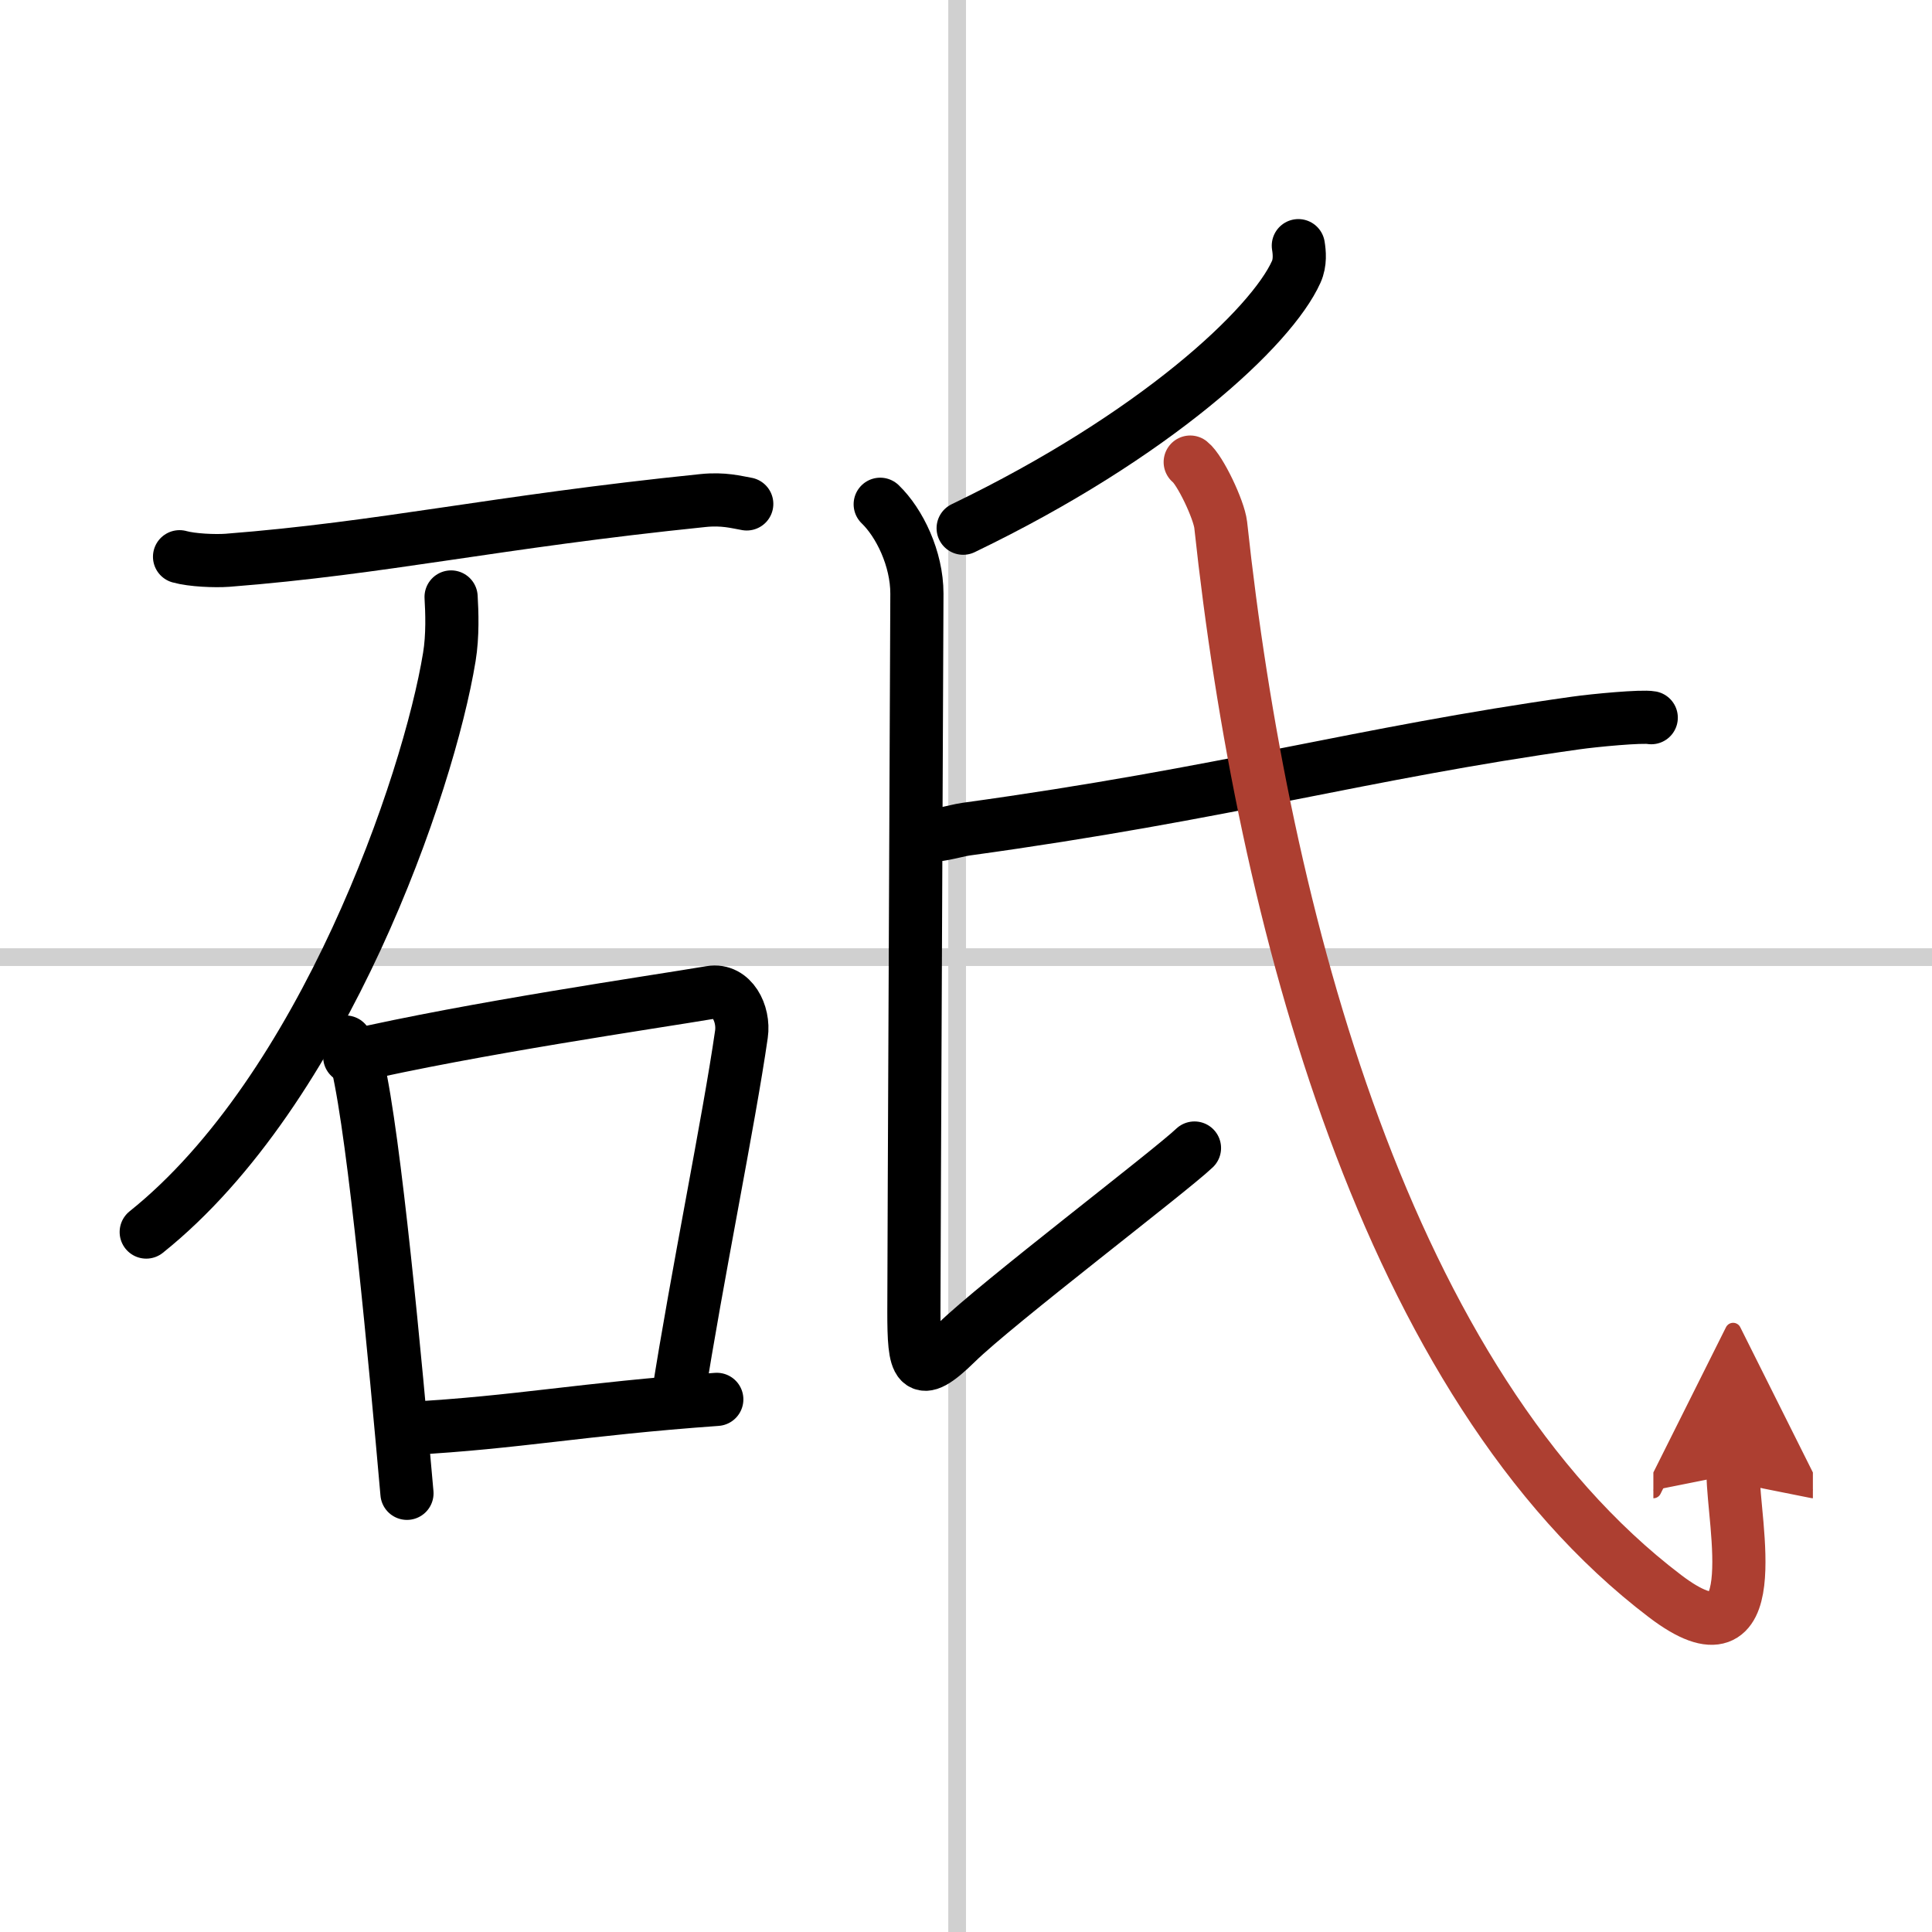
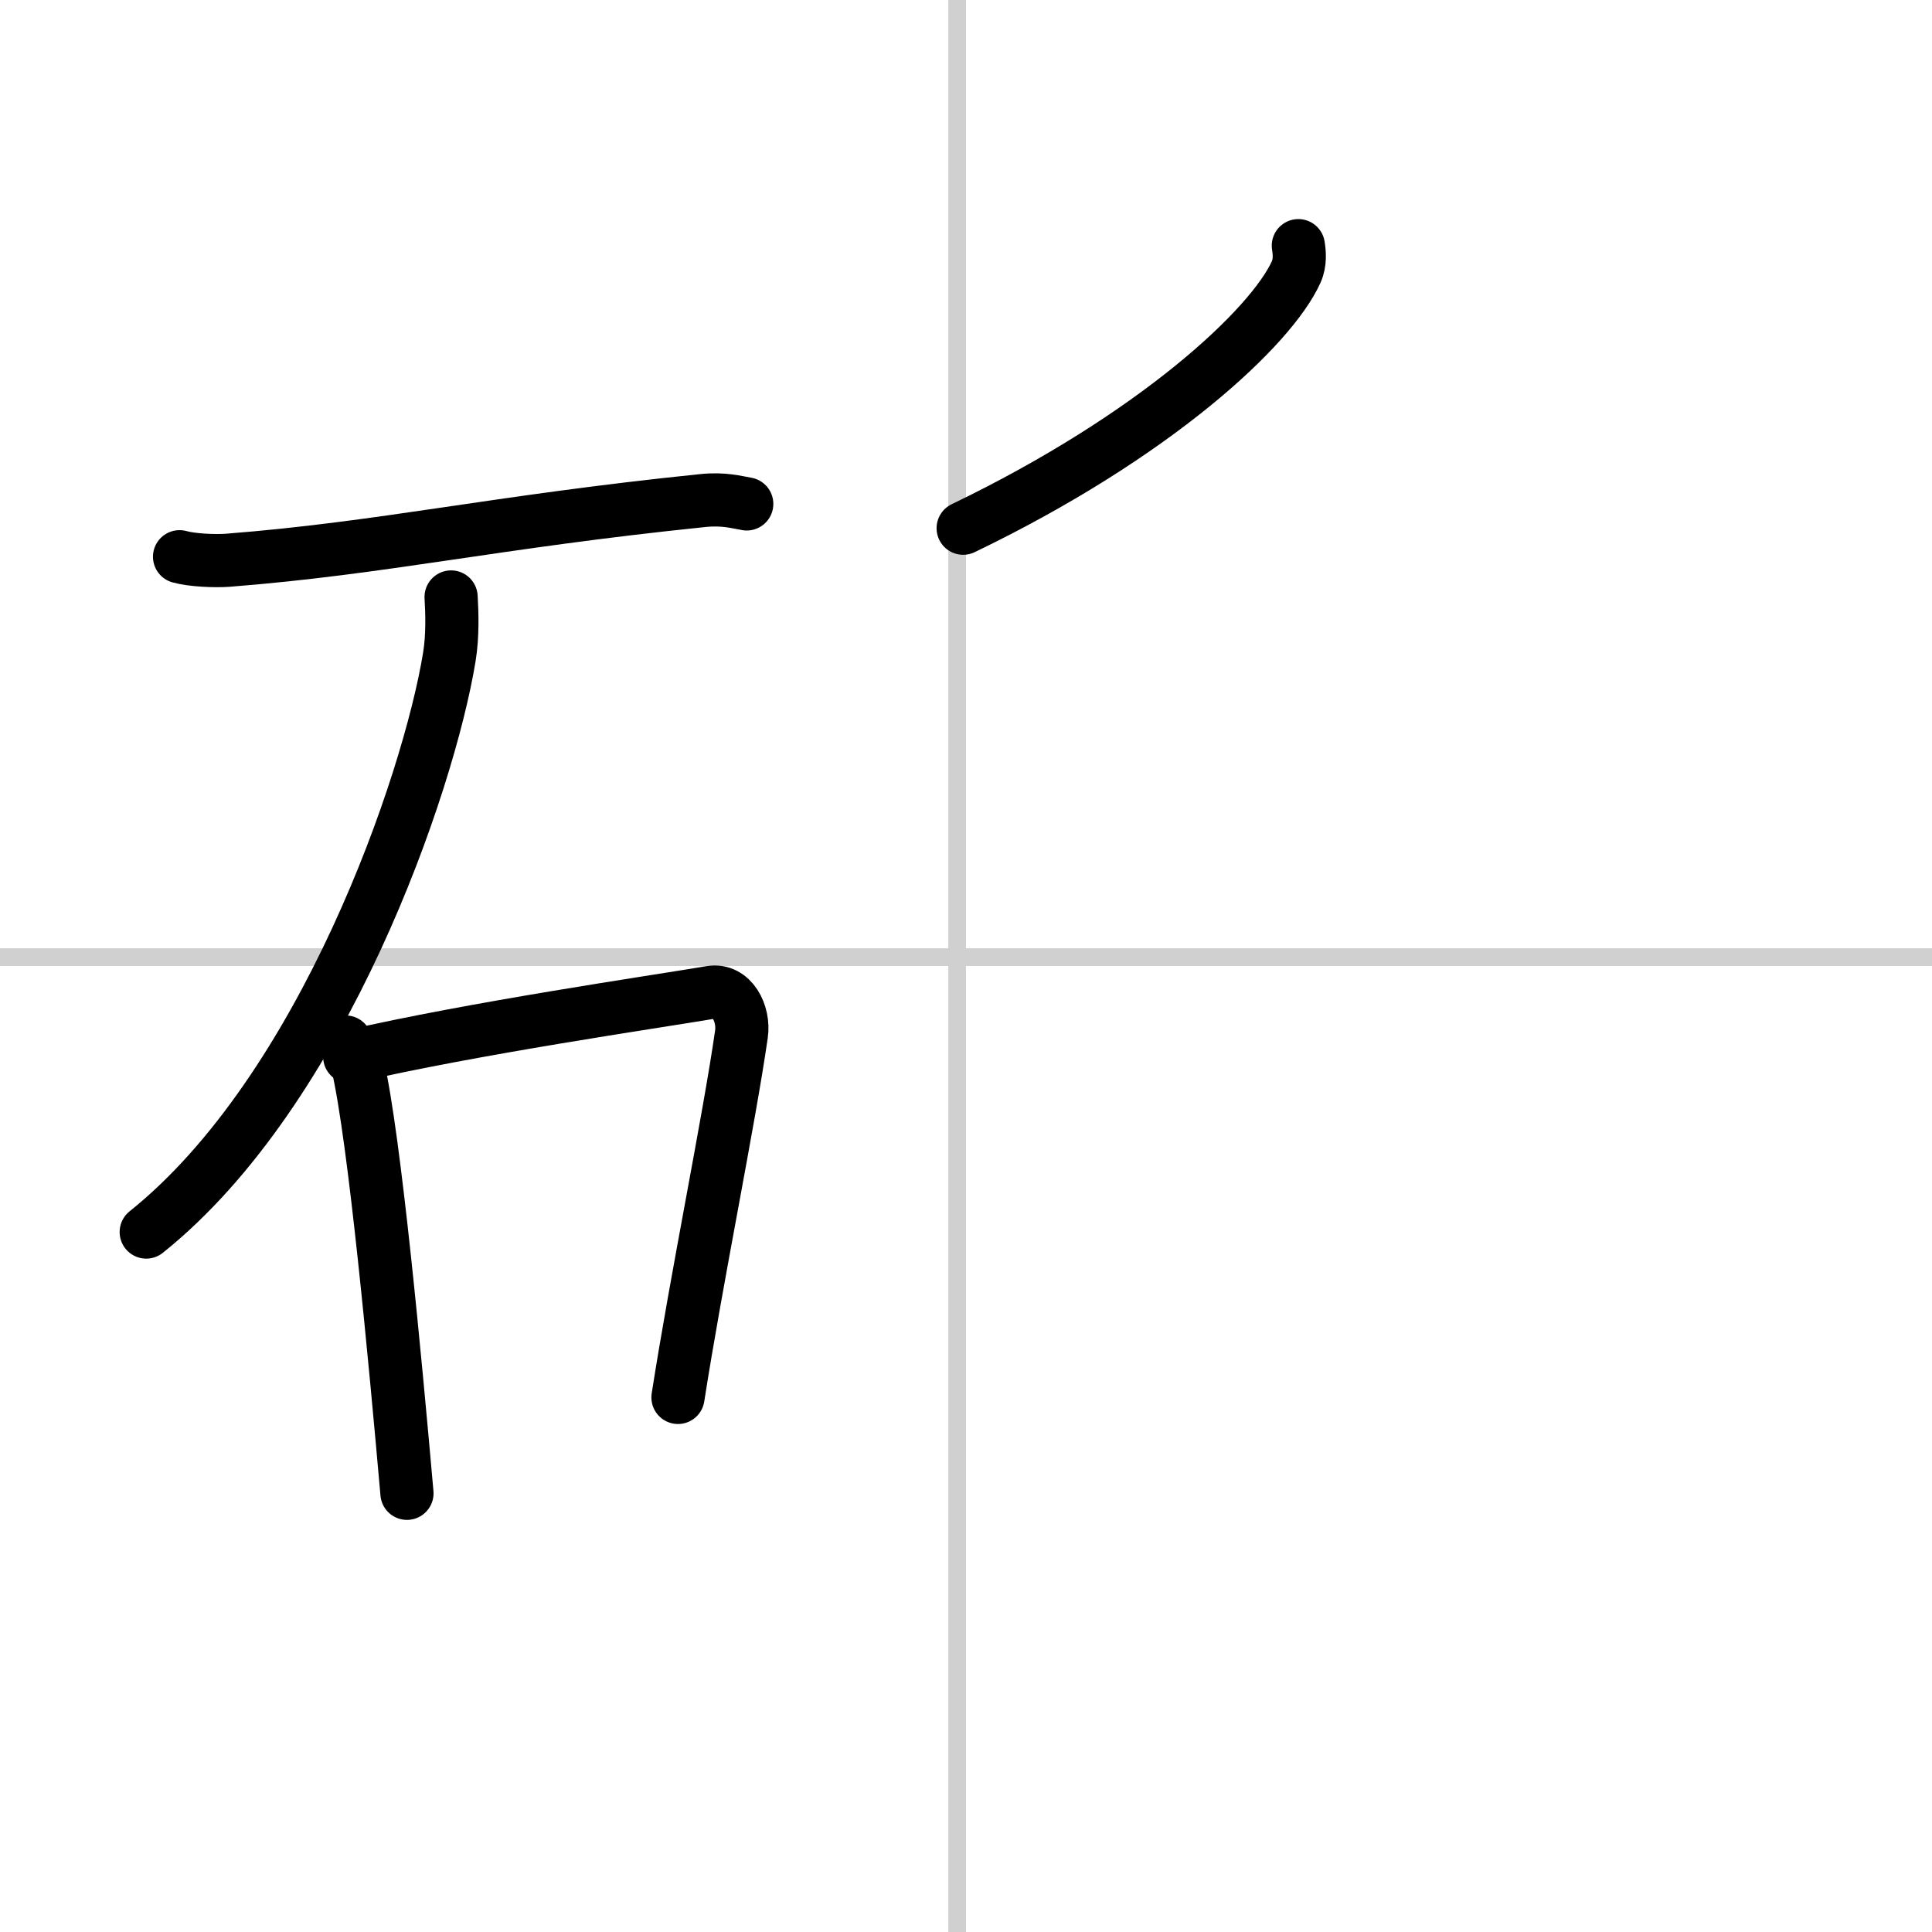
<svg xmlns="http://www.w3.org/2000/svg" width="400" height="400" viewBox="0 0 109 109">
  <defs>
    <marker id="a" markerWidth="4" orient="auto" refX="1" refY="5" viewBox="0 0 10 10">
      <polyline points="0 0 10 5 0 10 1 5" fill="#ad3f31" stroke="#ad3f31" />
    </marker>
  </defs>
  <g fill="none" stroke="#000" stroke-linecap="round" stroke-linejoin="round" stroke-width="3">
    <rect width="100%" height="100%" fill="#fff" stroke="#fff" />
    <line x1="54" x2="54" y2="109" stroke="#d0d0d0" stroke-width="1" />
    <line x2="109" y1="54" y2="54" stroke="#d0d0d0" stroke-width="1" />
    <path d="m10.13 31.41c0.71 0.2 2 0.25 2.7 0.2 8.84-0.69 15.02-2.16 26.83-3.37 1.17-0.12 1.88 0.09 2.47 0.19" />
    <path d="m25.45 33.68c0.05 0.84 0.1 2.18-0.1 3.39-1.17 7.15-7.1 24.44-17.1 32.44" />
    <path d="m19.5 58.79c0.28 0.42 0.56 0.77 0.68 1.3 0.96 4.17 2.12 16.67 2.78 24.16" />
    <path d="m19.73 59.62c7.02-1.62 17.11-3.08 20.37-3.63 1.19-0.2 1.9 1.19 1.73 2.36-0.7 4.87-2.53 13.76-3.58 20.49" />
-     <path d="m23.09 80.59c6.16-0.34 9.66-1.09 17.35-1.64" />
    <path d="m73.25 13.86c0.06 0.37 0.12 0.95-0.12 1.48-1.4 3.11-7.93 9.23-18.79 14.46" />
-     <path d="m49.66 28.45c1.09 1.05 2.07 3.07 2.07 5.04s-0.17 37.44-0.17 40.51 0.17 3.94 2.4 1.75 12.06-9.67 13.43-10.98" />
-     <path d="m52.03 47.07c0.64 0.21 1.83-0.2 2.47-0.29 14.75-2.03 22.25-4.28 34.41-5.99 1.06-0.15 3.72-0.4 4.25-0.3" />
-     <path d="m67.15 26.07c0.56 0.44 1.62 2.68 1.72 3.54 2.38 22.14 9.34 48.5 25.08 60.45 5.81 4.41 3.83-4.17 3.83-6.88" marker-end="url(#a)" stroke="#ad3f31" />
  </g>
</svg>